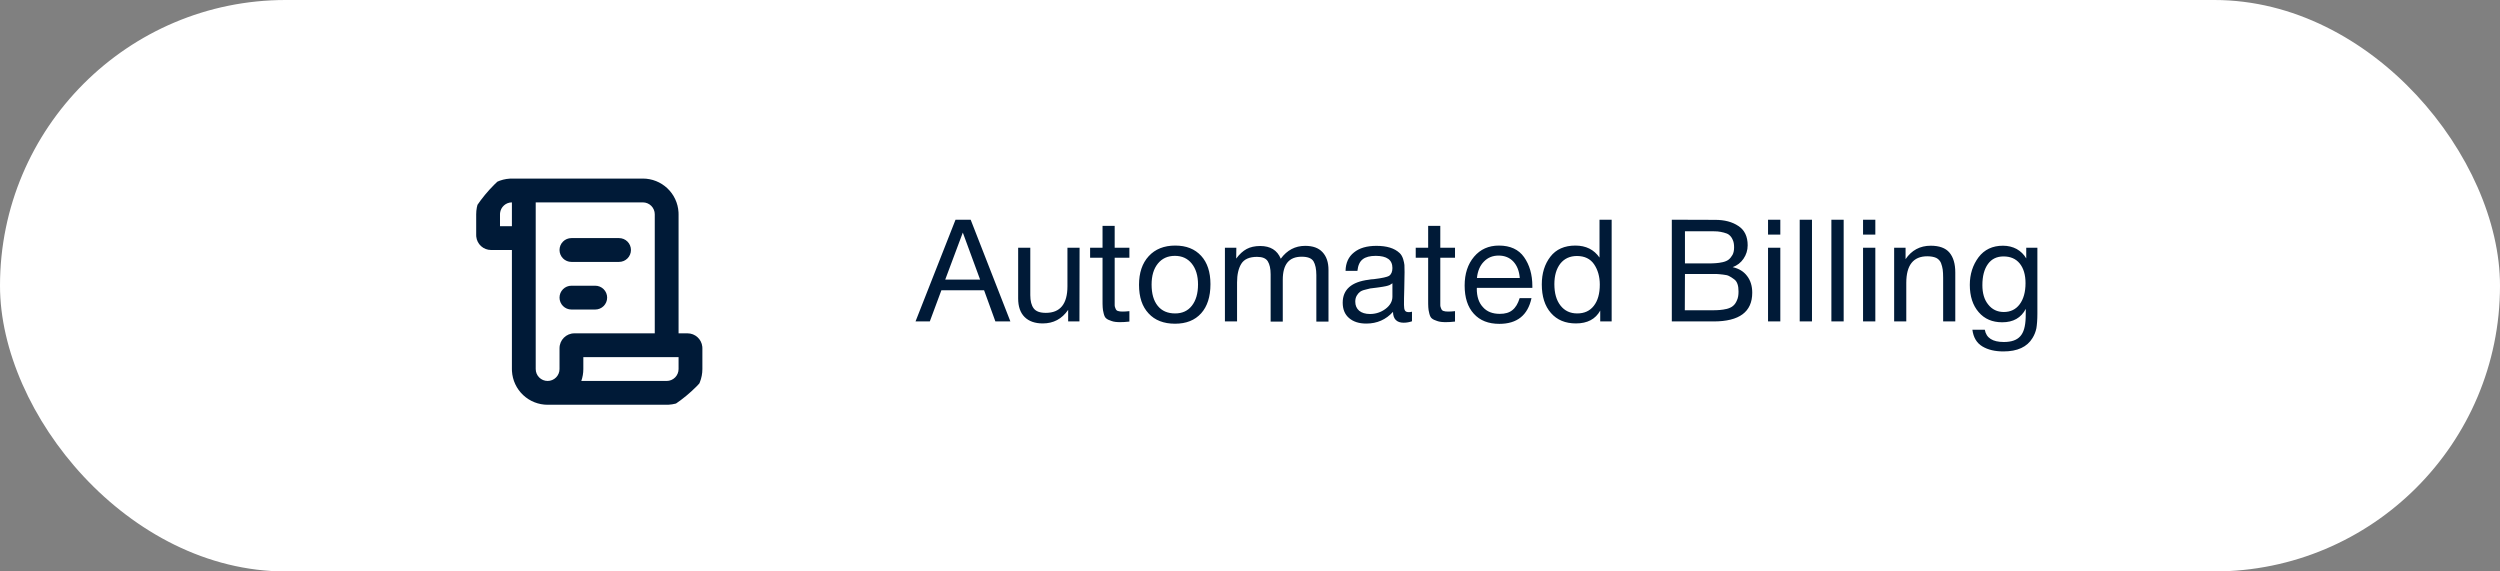
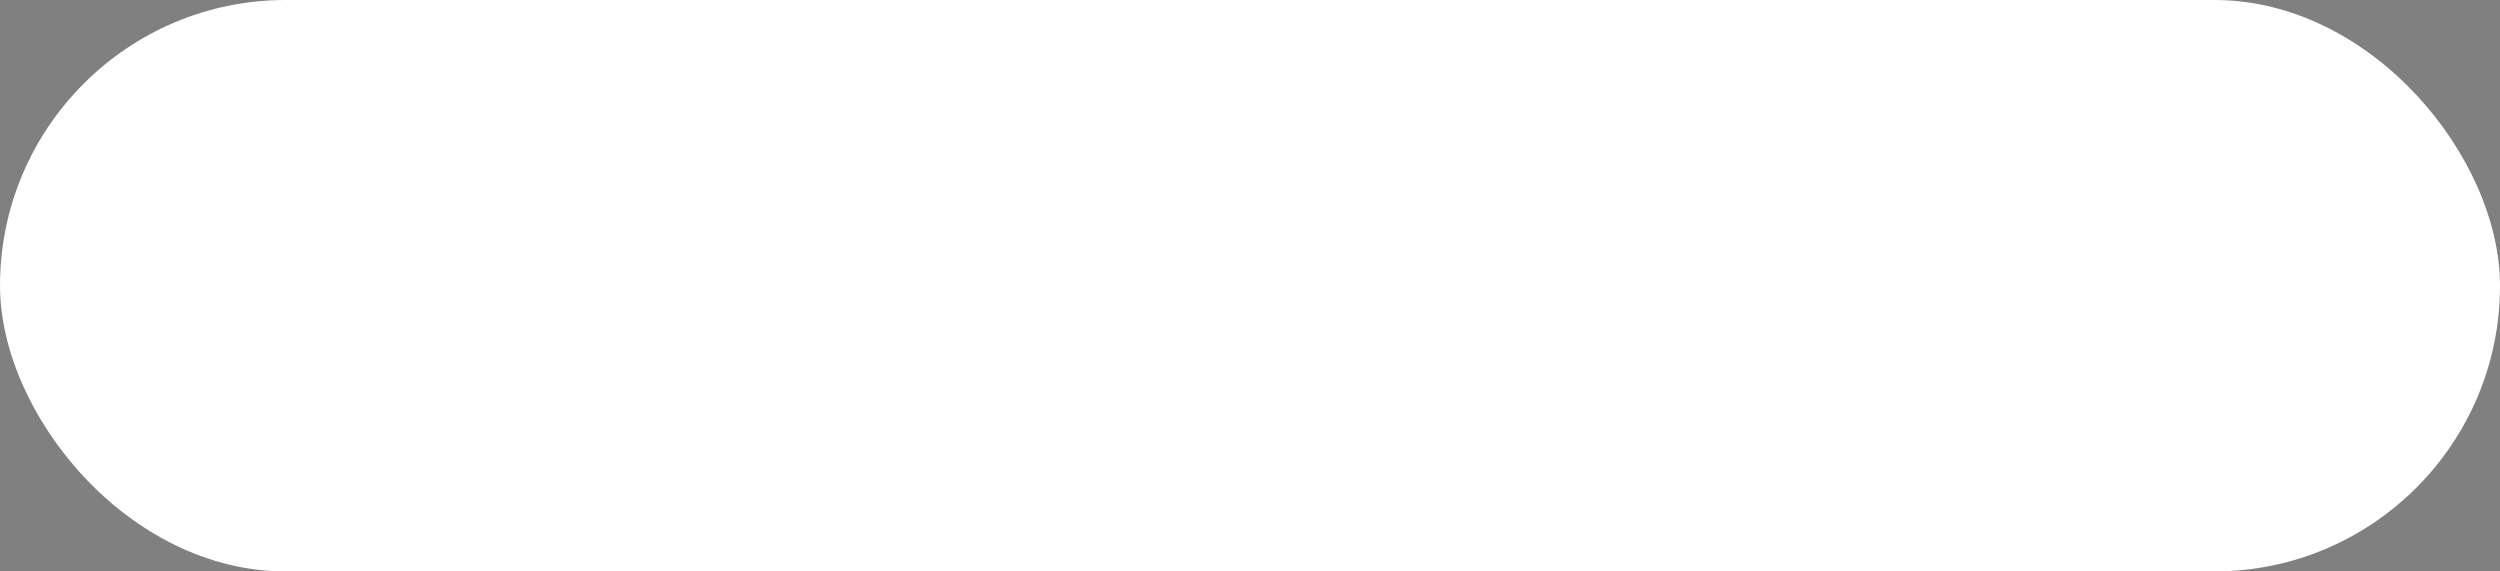
<svg xmlns="http://www.w3.org/2000/svg" width="210" height="48" viewBox="0 0 210 48" fill="none">
  <rect x="0" y="0" width="210" height="48" fill="#808080" stroke="none" />
  <rect width="210" height="48" rx="24" fill="white" />
  <g clip-path="url(#clip0_38_395)">
-     <path d="M54 15C54.765 15 55.502 15.292 56.058 15.817C56.615 16.342 56.95 17.06 56.995 17.824L57 18V28H57.75C58.397 28 58.93 28.492 58.994 29.122L59 29.25V31C59 31.765 58.708 32.502 58.183 33.058C57.658 33.615 56.94 33.95 56.176 33.995L56 34H46C45.235 34 44.498 33.708 43.942 33.183C43.385 32.658 43.05 31.94 43.005 31.176L43 31V21H41.25C40.941 21 40.642 20.886 40.412 20.678C40.182 20.471 40.038 20.186 40.006 19.878L40 19.75V18C40 17.235 40.292 16.498 40.817 15.942C41.342 15.385 42.06 15.05 42.824 15.005L43 15H54ZM54 17H45V31C45 31.265 45.105 31.52 45.293 31.707C45.48 31.895 45.735 32 46 32C46.265 32 46.52 31.895 46.707 31.707C46.895 31.52 47 31.265 47 31V29.25C47 28.56 47.56 28 48.25 28H55V18C55 17.735 54.895 17.48 54.707 17.293C54.52 17.105 54.265 17 54 17ZM57 30H49V31C49 31.35 48.94 31.687 48.83 32H56C56.265 32 56.52 31.895 56.707 31.707C56.895 31.52 57 31.265 57 31V30ZM50 24C50.265 24 50.52 24.105 50.707 24.293C50.895 24.48 51 24.735 51 25C51 25.265 50.895 25.52 50.707 25.707C50.52 25.895 50.265 26 50 26H48C47.735 26 47.48 25.895 47.293 25.707C47.105 25.52 47 25.265 47 25C47 24.735 47.105 24.48 47.293 24.293C47.48 24.105 47.735 24 48 24H50ZM52 20C52.265 20 52.52 20.105 52.707 20.293C52.895 20.48 53 20.735 53 21C53 21.265 52.895 21.52 52.707 21.707C52.52 21.895 52.265 22 52 22H48C47.735 22 47.48 21.895 47.293 21.707C47.105 21.52 47 21.265 47 21C47 20.735 47.105 20.48 47.293 20.293C47.48 20.105 47.735 20 48 20H52ZM43 17C42.755 17 42.519 17.09 42.336 17.253C42.153 17.416 42.036 17.64 42.007 17.883L42 18V19H43V17Z" fill="#001A37" />
-   </g>
-   <path d="M81.536 18.456L84.872 27H83.612L82.664 24.384H79.076L78.104 27H76.904L80.264 18.456H81.536ZM82.328 23.484L80.876 19.536L79.4 23.484H82.328ZM90.685 20.808L90.673 27H89.725V26.028C89.197 26.796 88.489 27.168 87.589 27.168C86.941 27.168 86.425 26.988 86.065 26.628C85.705 26.268 85.525 25.752 85.525 25.068V20.808H86.545V24.792C86.545 25.284 86.641 25.656 86.833 25.908C87.025 26.16 87.361 26.28 87.853 26.28C89.053 26.28 89.665 25.536 89.665 24.048V20.808H90.685ZM94.869 20.808V21.648H93.633V25.26C93.633 25.464 93.633 25.596 93.633 25.656C93.633 25.728 93.657 25.812 93.705 25.92C93.741 26.028 93.813 26.1 93.909 26.124C94.005 26.16 94.137 26.172 94.317 26.172C94.461 26.172 94.653 26.16 94.869 26.136V27.012C94.581 27.048 94.317 27.06 94.089 27.06C93.801 27.06 93.561 27.036 93.369 26.964C93.177 26.904 93.021 26.832 92.925 26.748C92.829 26.676 92.757 26.532 92.709 26.328C92.661 26.124 92.625 25.956 92.625 25.812C92.613 25.668 92.613 25.44 92.613 25.104V25.056V24.996V24.936V21.648H91.569V20.808H92.613V18.972H93.633V20.808H94.869ZM98.714 20.628C99.65 20.628 100.37 20.916 100.898 21.492C101.414 22.056 101.678 22.848 101.678 23.868C101.678 24.924 101.414 25.74 100.898 26.316C100.37 26.904 99.638 27.192 98.702 27.192C97.754 27.192 97.01 26.904 96.482 26.328C95.942 25.752 95.678 24.96 95.678 23.928C95.678 22.92 95.942 22.116 96.494 21.516C97.034 20.928 97.778 20.628 98.714 20.628ZM98.69 21.492C98.09 21.492 97.61 21.708 97.262 22.14C96.902 22.584 96.734 23.172 96.734 23.904C96.734 24.672 96.902 25.26 97.25 25.692C97.598 26.124 98.09 26.328 98.714 26.328C99.314 26.328 99.782 26.112 100.118 25.68C100.454 25.248 100.634 24.66 100.634 23.892C100.634 23.16 100.454 22.572 100.106 22.14C99.758 21.708 99.29 21.492 98.69 21.492ZM103.853 20.808L103.841 21.72C104.117 21.348 104.405 21.084 104.717 20.916C105.029 20.748 105.413 20.664 105.857 20.664C106.709 20.664 107.285 21.012 107.585 21.732C108.113 21.012 108.797 20.652 109.637 20.652C110.273 20.652 110.753 20.82 111.089 21.18C111.425 21.54 111.593 22.032 111.593 22.68V27.012H110.573V23.112C110.573 22.596 110.489 22.212 110.333 21.948C110.165 21.684 109.841 21.564 109.337 21.564C108.281 21.564 107.753 22.2 107.753 23.496V27.012H106.733V23.04C106.733 22.56 106.649 22.2 106.493 21.948C106.337 21.696 106.037 21.576 105.593 21.576C104.957 21.576 104.513 21.768 104.273 22.152C104.033 22.536 103.913 23.064 103.913 23.724V27H102.893V20.808H103.853ZM118.607 26.184V26.988C118.391 27.06 118.163 27.108 117.911 27.108C117.323 27.108 117.023 26.796 117.011 26.196C116.423 26.844 115.679 27.18 114.767 27.18C114.155 27.18 113.675 27.024 113.315 26.712C112.955 26.4 112.787 25.968 112.787 25.428C112.787 24.324 113.519 23.676 114.983 23.496C115.079 23.472 115.211 23.46 115.403 23.448C116.099 23.364 116.519 23.268 116.687 23.172C116.867 23.04 116.963 22.824 116.963 22.512C116.963 21.828 116.495 21.492 115.559 21.492C115.079 21.492 114.707 21.588 114.467 21.78C114.215 21.972 114.071 22.296 114.023 22.752H113.027C113.039 22.08 113.279 21.564 113.735 21.204C114.191 20.832 114.815 20.652 115.619 20.652C116.483 20.652 117.131 20.844 117.563 21.252C117.695 21.372 117.791 21.54 117.863 21.756C117.923 21.96 117.959 22.128 117.971 22.26C117.971 22.392 117.983 22.596 117.983 22.86C117.983 23.16 117.971 23.616 117.959 24.228C117.935 24.852 117.935 25.308 117.935 25.608C117.935 25.836 117.959 25.992 118.019 26.088C118.079 26.184 118.187 26.22 118.355 26.22C118.415 26.22 118.499 26.208 118.607 26.184ZM116.963 23.796C116.891 23.844 116.807 23.892 116.735 23.94C116.651 23.976 116.543 24.012 116.423 24.036C116.303 24.06 116.219 24.072 116.171 24.084C116.123 24.096 116.027 24.108 115.859 24.132C115.691 24.156 115.595 24.168 115.595 24.168C115.343 24.192 115.175 24.216 115.103 24.228C115.031 24.24 114.887 24.276 114.671 24.336C114.455 24.384 114.311 24.456 114.227 24.528C114.131 24.6 114.047 24.696 113.963 24.84C113.879 24.984 113.843 25.152 113.843 25.344C113.843 25.656 113.951 25.908 114.167 26.1C114.383 26.28 114.695 26.376 115.079 26.376C115.559 26.376 116.003 26.232 116.387 25.944C116.771 25.656 116.963 25.308 116.963 24.924V23.796ZM122.221 20.808V21.648H120.985V25.26C120.985 25.464 120.985 25.596 120.985 25.656C120.985 25.728 121.009 25.812 121.057 25.92C121.093 26.028 121.165 26.1 121.261 26.124C121.357 26.16 121.489 26.172 121.669 26.172C121.813 26.172 122.005 26.16 122.221 26.136V27.012C121.933 27.048 121.669 27.06 121.441 27.06C121.153 27.06 120.913 27.036 120.721 26.964C120.529 26.904 120.373 26.832 120.277 26.748C120.181 26.676 120.109 26.532 120.061 26.328C120.013 26.124 119.977 25.956 119.977 25.812C119.965 25.668 119.965 25.44 119.965 25.104V25.056V24.996V24.936V21.648H118.921V20.808H119.965V18.972H120.985V20.808H122.221ZM128.646 25.044C128.334 26.484 127.434 27.204 125.946 27.204C125.034 27.204 124.314 26.928 123.798 26.352C123.282 25.788 123.03 24.996 123.03 23.988C123.03 22.992 123.294 22.188 123.822 21.564C124.35 20.94 125.046 20.628 125.91 20.628C126.858 20.628 127.566 20.952 128.022 21.6C128.478 22.248 128.718 23.052 128.718 24.036V24.18H124.062L124.05 24.252C124.05 24.912 124.218 25.428 124.566 25.8C124.902 26.184 125.382 26.364 125.982 26.364C126.426 26.364 126.774 26.268 127.038 26.052C127.302 25.848 127.506 25.512 127.65 25.044H128.646ZM127.662 23.352C127.614 22.764 127.434 22.308 127.122 21.972C126.81 21.636 126.39 21.468 125.886 21.468C125.382 21.468 124.974 21.636 124.65 21.972C124.314 22.308 124.122 22.776 124.062 23.352H127.662ZM135.379 18.456V27H134.419V26.088C134.023 26.808 133.339 27.168 132.379 27.168C131.491 27.168 130.795 26.88 130.279 26.292C129.763 25.704 129.511 24.9 129.511 23.892C129.511 22.956 129.751 22.188 130.231 21.564C130.711 20.94 131.419 20.628 132.331 20.628C133.219 20.628 133.891 20.964 134.359 21.636V18.456H135.379ZM132.463 21.504C131.875 21.504 131.407 21.72 131.071 22.14C130.735 22.572 130.567 23.148 130.567 23.868C130.567 24.624 130.735 25.224 131.083 25.668C131.431 26.112 131.899 26.328 132.487 26.328C133.075 26.328 133.543 26.124 133.879 25.692C134.215 25.26 134.383 24.672 134.383 23.904C134.383 23.232 134.215 22.656 133.903 22.2C133.591 21.744 133.111 21.504 132.463 21.504ZM140.432 18.456L144.08 18.468C144.86 18.468 145.508 18.636 146.024 18.984C146.54 19.32 146.804 19.86 146.804 20.604C146.804 21.024 146.684 21.396 146.456 21.732C146.228 22.068 145.928 22.296 145.544 22.44C146.072 22.56 146.468 22.8 146.756 23.184C147.044 23.556 147.188 24.024 147.188 24.588C147.188 26.196 146.108 27 143.948 27H140.432V18.456ZM141.536 19.428V22.128H143.564C143.792 22.128 143.984 22.116 144.152 22.104C144.32 22.092 144.5 22.068 144.716 22.02C144.92 21.972 145.088 21.9 145.208 21.804C145.328 21.708 145.436 21.576 145.532 21.408C145.628 21.228 145.664 21.012 145.664 20.772C145.664 20.52 145.628 20.304 145.544 20.136C145.472 19.968 145.376 19.836 145.256 19.74C145.148 19.644 144.992 19.584 144.8 19.536C144.608 19.488 144.428 19.452 144.272 19.44C144.116 19.428 143.912 19.428 143.672 19.428H141.536ZM141.536 23.016L141.524 26.064H143.78C144.068 26.064 144.296 26.052 144.464 26.04C144.644 26.028 144.848 25.992 145.064 25.944C145.28 25.884 145.46 25.8 145.58 25.692C145.712 25.584 145.82 25.428 145.904 25.224C146 25.02 146.036 24.78 146.036 24.492C146.036 24.252 146.012 24.036 145.952 23.868C145.892 23.688 145.796 23.544 145.652 23.448C145.508 23.34 145.376 23.256 145.256 23.196C145.136 23.124 144.956 23.088 144.728 23.064C144.488 23.04 144.308 23.016 144.188 23.016C144.056 23.016 143.864 23.016 143.6 23.016H141.536ZM149.547 18.456V19.704H148.515V18.456H149.547ZM149.547 20.808V27L148.515 27V20.808H149.547ZM152.207 18.456V27H151.175V18.456H152.207ZM154.868 18.456V27H153.836V18.456H154.868ZM157.528 18.456V19.704H156.496V18.456H157.528ZM157.528 20.808V27H156.496V20.808H157.528ZM160.068 20.808V21.768C160.572 21.024 161.28 20.64 162.18 20.64C162.9 20.64 163.428 20.832 163.752 21.216C164.076 21.6 164.244 22.152 164.244 22.884V27H163.224V23.352C163.224 23.052 163.212 22.812 163.188 22.644C163.164 22.476 163.116 22.284 163.044 22.092C162.96 21.9 162.828 21.756 162.636 21.66C162.444 21.576 162.192 21.528 161.892 21.528C160.716 21.528 160.128 22.272 160.128 23.76V27H159.108V20.808H160.068ZM171.14 20.808V26.34C171.14 26.868 171.104 27.288 171.056 27.576C170.996 27.864 170.888 28.14 170.732 28.392C170.276 29.148 169.46 29.52 168.284 29.52C167.588 29.52 167 29.388 166.52 29.1C166.04 28.812 165.764 28.344 165.68 27.696H166.724C166.844 28.392 167.384 28.728 168.32 28.728C168.956 28.728 169.412 28.572 169.7 28.248C169.988 27.936 170.132 27.42 170.156 26.7L170.168 25.944C169.772 26.7 169.112 27.072 168.188 27.072C167.36 27.072 166.7 26.796 166.208 26.22C165.716 25.656 165.464 24.888 165.464 23.928C165.464 23.028 165.716 22.26 166.196 21.612C166.688 20.964 167.372 20.64 168.248 20.64C168.68 20.64 169.064 20.736 169.4 20.916C169.736 21.108 170.012 21.372 170.204 21.708V20.808H171.14ZM168.296 21.54C167.744 21.54 167.3 21.744 166.988 22.176C166.676 22.608 166.52 23.196 166.52 23.952C166.52 24.624 166.676 25.176 167.012 25.584C167.336 25.992 167.768 26.208 168.32 26.208C168.884 26.208 169.328 25.992 169.652 25.56C169.976 25.128 170.144 24.528 170.144 23.784C170.144 23.076 169.976 22.524 169.652 22.128C169.328 21.732 168.872 21.54 168.296 21.54Z" fill="#001A37" />
+     </g>
  <defs>
    <clipPath id="clip0_38_395">
-       <rect x="38" y="12" width="24" height="24" rx="12" fill="white" />
-     </clipPath>
+       </clipPath>
  </defs>
</svg>